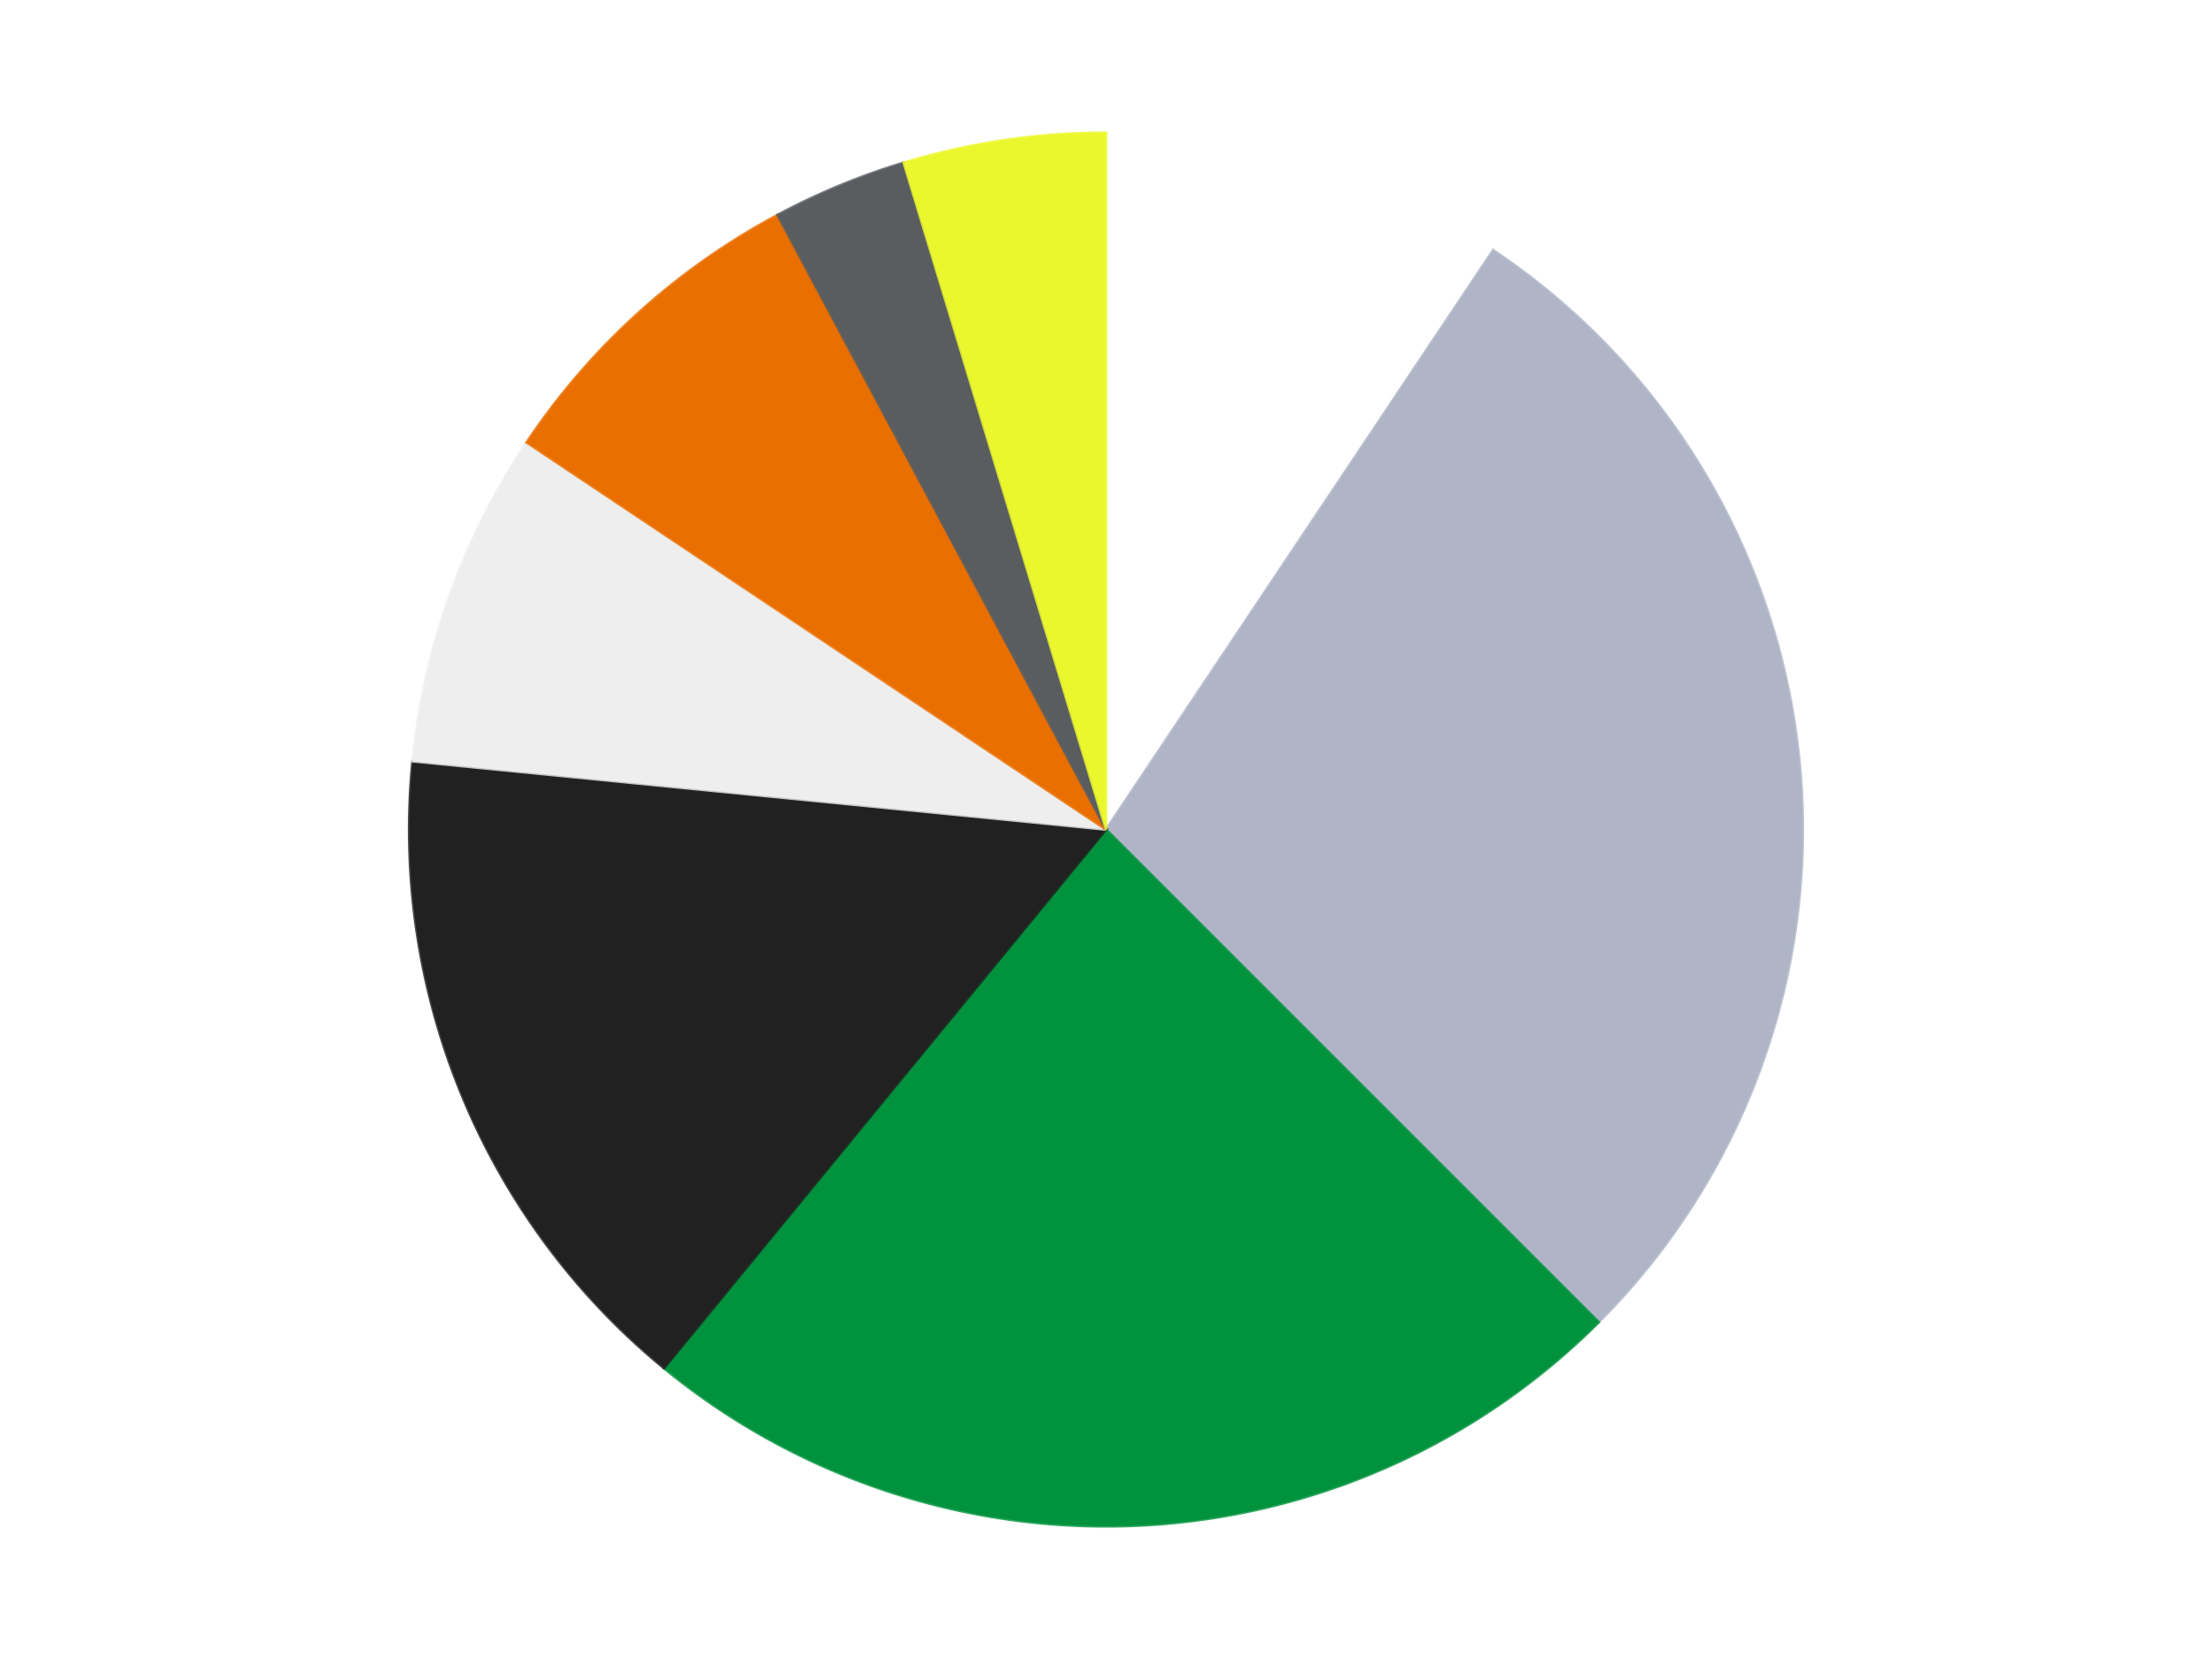
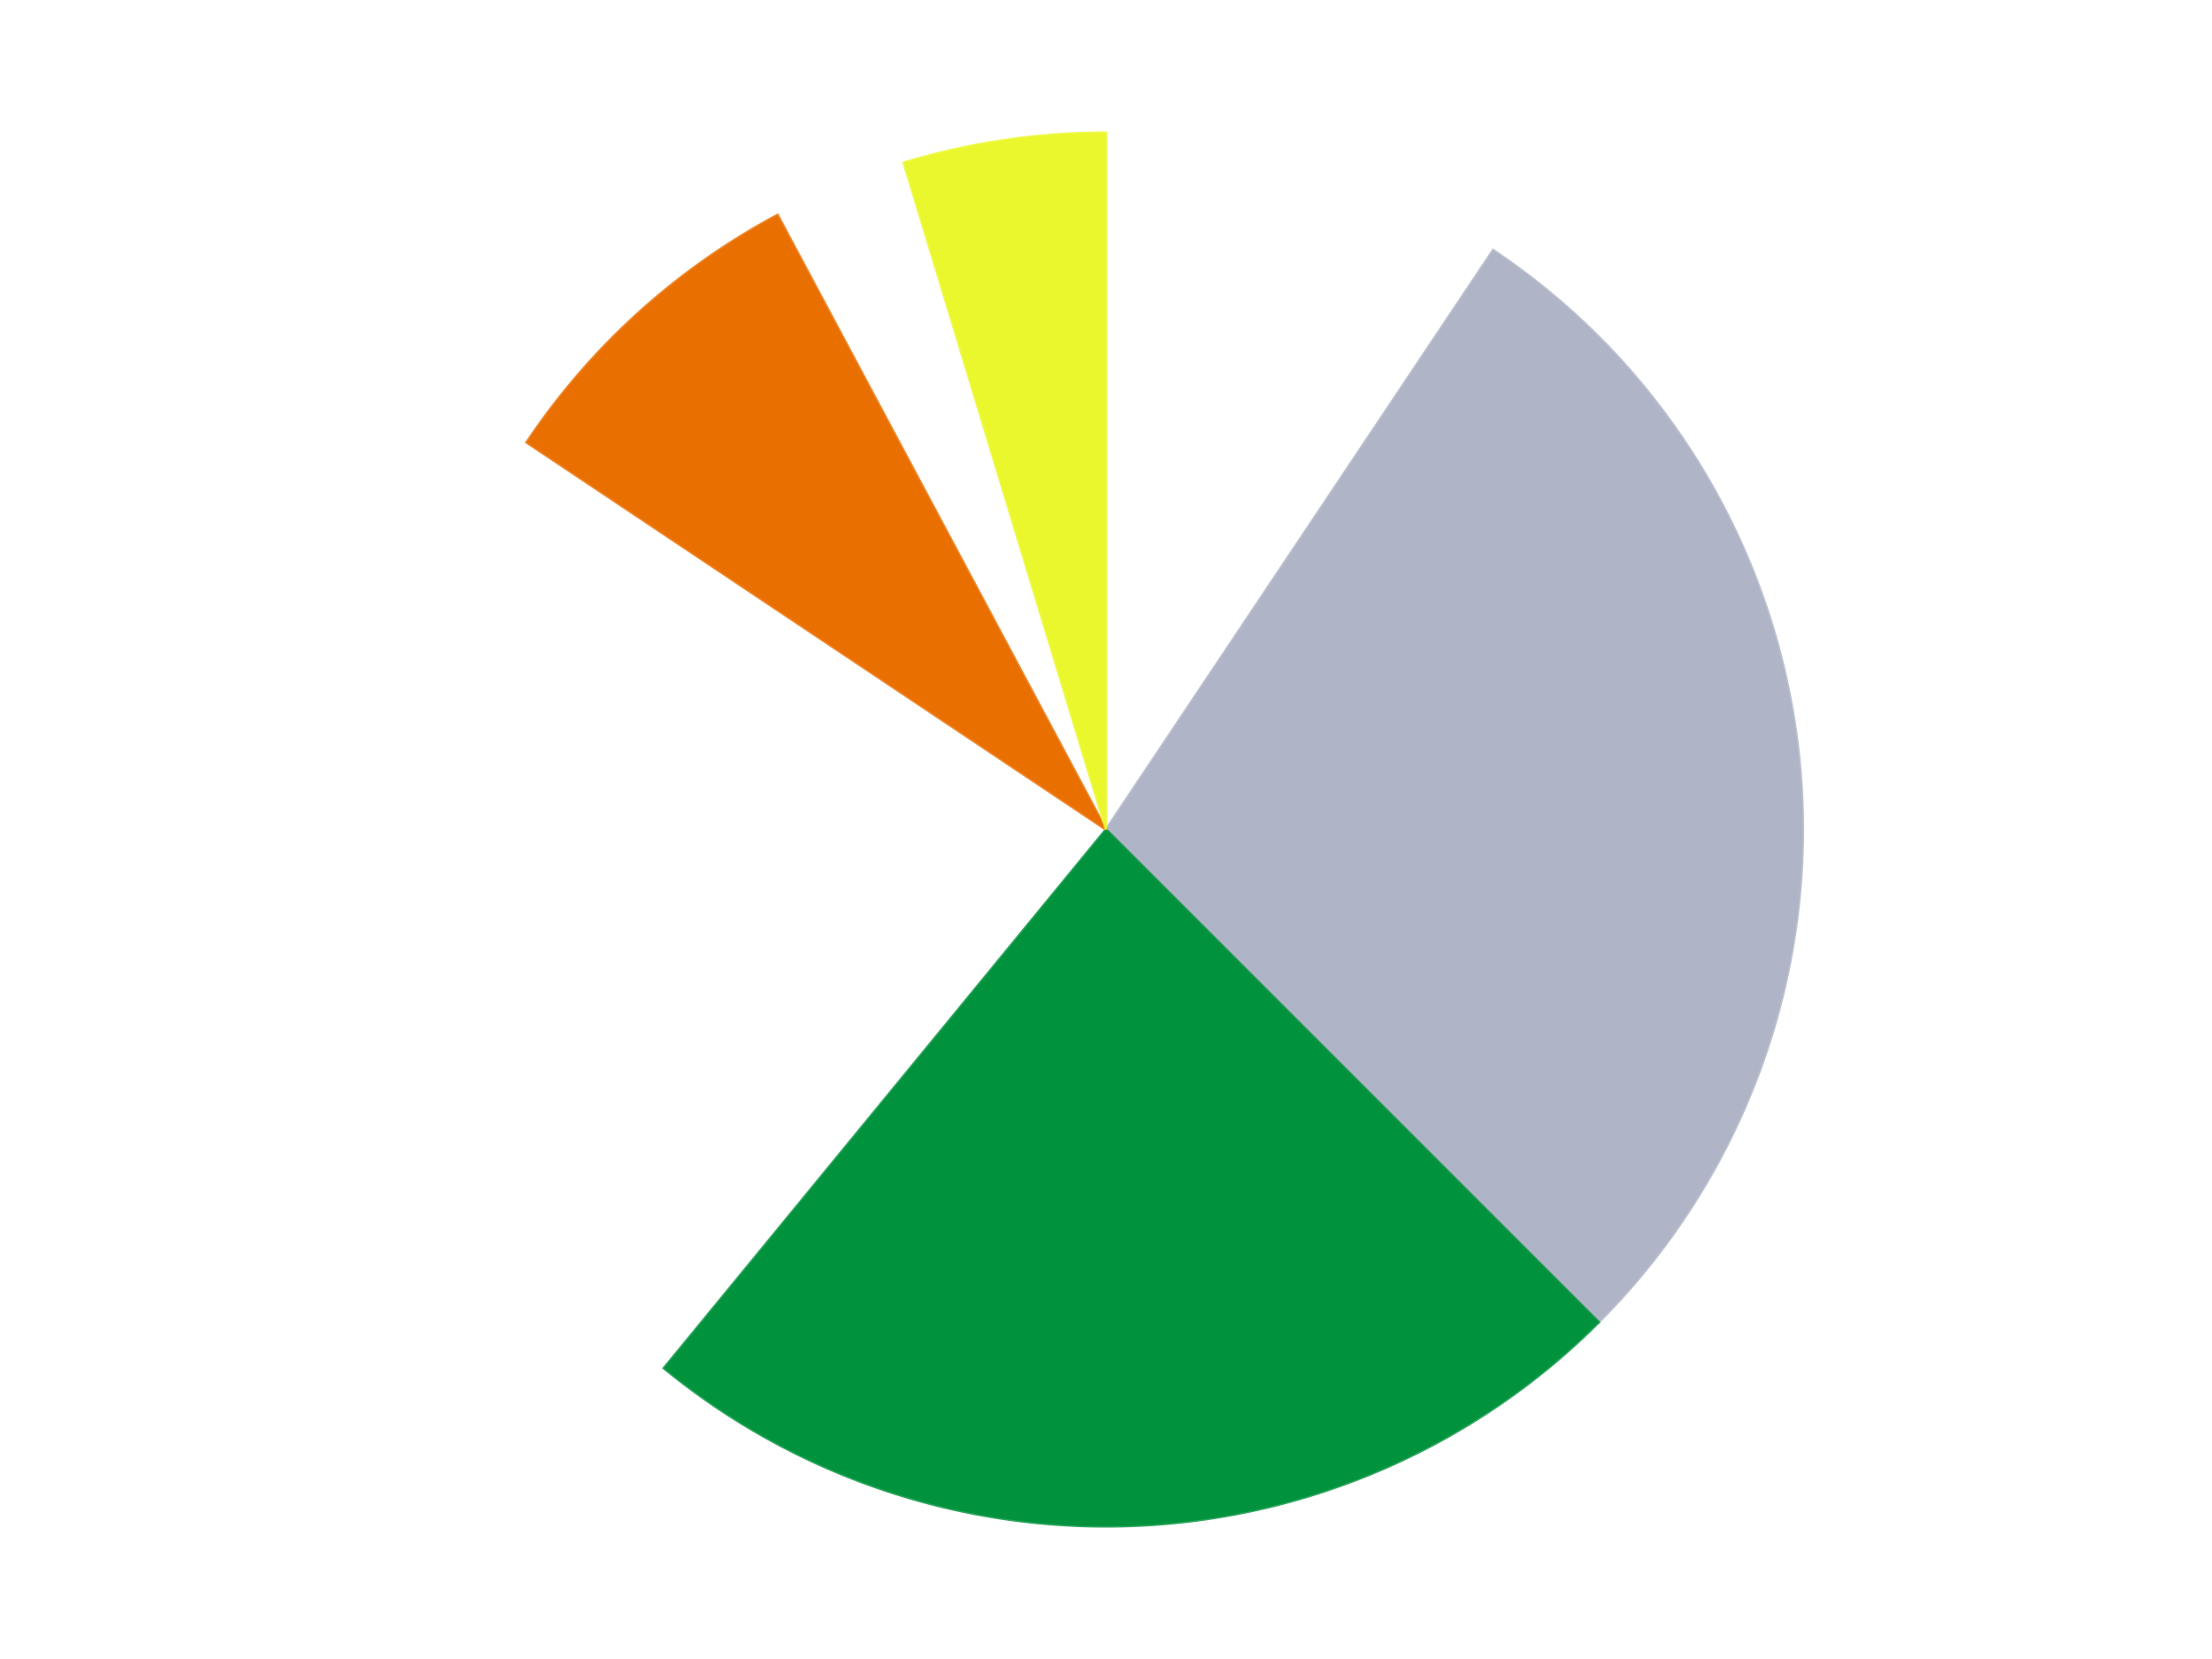
<svg xmlns="http://www.w3.org/2000/svg" xmlns:xlink="http://www.w3.org/1999/xlink" id="chart-7037fe0f-ec87-4e97-b15d-8df047bb6f1e" class="pygal-chart" viewBox="0 0 800 600">
  <defs>
    <style type="text/css">#chart-7037fe0f-ec87-4e97-b15d-8df047bb6f1e{-webkit-user-select:none;-webkit-font-smoothing:antialiased;font-family:Consolas,"Liberation Mono",Menlo,Courier,monospace}#chart-7037fe0f-ec87-4e97-b15d-8df047bb6f1e .title{font-family:Consolas,"Liberation Mono",Menlo,Courier,monospace;font-size:16px}#chart-7037fe0f-ec87-4e97-b15d-8df047bb6f1e .legends .legend text{font-family:Consolas,"Liberation Mono",Menlo,Courier,monospace;font-size:14px}#chart-7037fe0f-ec87-4e97-b15d-8df047bb6f1e .axis text{font-family:Consolas,"Liberation Mono",Menlo,Courier,monospace;font-size:10px}#chart-7037fe0f-ec87-4e97-b15d-8df047bb6f1e .axis text.major{font-family:Consolas,"Liberation Mono",Menlo,Courier,monospace;font-size:10px}#chart-7037fe0f-ec87-4e97-b15d-8df047bb6f1e .text-overlay text.value{font-family:Consolas,"Liberation Mono",Menlo,Courier,monospace;font-size:16px}#chart-7037fe0f-ec87-4e97-b15d-8df047bb6f1e .text-overlay text.label{font-family:Consolas,"Liberation Mono",Menlo,Courier,monospace;font-size:10px}#chart-7037fe0f-ec87-4e97-b15d-8df047bb6f1e .tooltip{font-family:Consolas,"Liberation Mono",Menlo,Courier,monospace;font-size:14px}#chart-7037fe0f-ec87-4e97-b15d-8df047bb6f1e text.no_data{font-family:Consolas,"Liberation Mono",Menlo,Courier,monospace;font-size:64px}
#chart-7037fe0f-ec87-4e97-b15d-8df047bb6f1e{background-color:transparent}#chart-7037fe0f-ec87-4e97-b15d-8df047bb6f1e path,#chart-7037fe0f-ec87-4e97-b15d-8df047bb6f1e line,#chart-7037fe0f-ec87-4e97-b15d-8df047bb6f1e rect,#chart-7037fe0f-ec87-4e97-b15d-8df047bb6f1e circle{-webkit-transition:150ms;-moz-transition:150ms;transition:150ms}#chart-7037fe0f-ec87-4e97-b15d-8df047bb6f1e .graph &gt; .background{fill:transparent}#chart-7037fe0f-ec87-4e97-b15d-8df047bb6f1e .plot &gt; .background{fill:transparent}#chart-7037fe0f-ec87-4e97-b15d-8df047bb6f1e .graph{fill:rgba(0,0,0,.87)}#chart-7037fe0f-ec87-4e97-b15d-8df047bb6f1e text.no_data{fill:rgba(0,0,0,1)}#chart-7037fe0f-ec87-4e97-b15d-8df047bb6f1e .title{fill:rgba(0,0,0,1)}#chart-7037fe0f-ec87-4e97-b15d-8df047bb6f1e .legends .legend text{fill:rgba(0,0,0,.87)}#chart-7037fe0f-ec87-4e97-b15d-8df047bb6f1e .legends .legend:hover text{fill:rgba(0,0,0,1)}#chart-7037fe0f-ec87-4e97-b15d-8df047bb6f1e .axis .line{stroke:rgba(0,0,0,1)}#chart-7037fe0f-ec87-4e97-b15d-8df047bb6f1e .axis .guide.line{stroke:rgba(0,0,0,.54)}#chart-7037fe0f-ec87-4e97-b15d-8df047bb6f1e .axis .major.line{stroke:rgba(0,0,0,.87)}#chart-7037fe0f-ec87-4e97-b15d-8df047bb6f1e .axis text.major{fill:rgba(0,0,0,1)}#chart-7037fe0f-ec87-4e97-b15d-8df047bb6f1e .axis.y .guides:hover .guide.line,#chart-7037fe0f-ec87-4e97-b15d-8df047bb6f1e .line-graph .axis.x .guides:hover .guide.line,#chart-7037fe0f-ec87-4e97-b15d-8df047bb6f1e .stackedline-graph .axis.x .guides:hover .guide.line,#chart-7037fe0f-ec87-4e97-b15d-8df047bb6f1e .xy-graph .axis.x .guides:hover .guide.line{stroke:rgba(0,0,0,1)}#chart-7037fe0f-ec87-4e97-b15d-8df047bb6f1e .axis .guides:hover text{fill:rgba(0,0,0,1)}#chart-7037fe0f-ec87-4e97-b15d-8df047bb6f1e .reactive{fill-opacity:1.0;stroke-opacity:.8;stroke-width:1}#chart-7037fe0f-ec87-4e97-b15d-8df047bb6f1e .ci{stroke:rgba(0,0,0,.87)}#chart-7037fe0f-ec87-4e97-b15d-8df047bb6f1e .reactive.active,#chart-7037fe0f-ec87-4e97-b15d-8df047bb6f1e .active .reactive{fill-opacity:0.6;stroke-opacity:.9;stroke-width:4}#chart-7037fe0f-ec87-4e97-b15d-8df047bb6f1e .ci .reactive.active{stroke-width:1.5}#chart-7037fe0f-ec87-4e97-b15d-8df047bb6f1e .series text{fill:rgba(0,0,0,1)}#chart-7037fe0f-ec87-4e97-b15d-8df047bb6f1e .tooltip rect{fill:transparent;stroke:rgba(0,0,0,1);-webkit-transition:opacity 150ms;-moz-transition:opacity 150ms;transition:opacity 150ms}#chart-7037fe0f-ec87-4e97-b15d-8df047bb6f1e .tooltip .label{fill:rgba(0,0,0,.87)}#chart-7037fe0f-ec87-4e97-b15d-8df047bb6f1e .tooltip .label{fill:rgba(0,0,0,.87)}#chart-7037fe0f-ec87-4e97-b15d-8df047bb6f1e .tooltip .legend{font-size:.8em;fill:rgba(0,0,0,.54)}#chart-7037fe0f-ec87-4e97-b15d-8df047bb6f1e .tooltip .x_label{font-size:.6em;fill:rgba(0,0,0,1)}#chart-7037fe0f-ec87-4e97-b15d-8df047bb6f1e .tooltip .xlink{font-size:.5em;text-decoration:underline}#chart-7037fe0f-ec87-4e97-b15d-8df047bb6f1e .tooltip .value{font-size:1.5em}#chart-7037fe0f-ec87-4e97-b15d-8df047bb6f1e .bound{font-size:.5em}#chart-7037fe0f-ec87-4e97-b15d-8df047bb6f1e .max-value{font-size:.75em;fill:rgba(0,0,0,.54)}#chart-7037fe0f-ec87-4e97-b15d-8df047bb6f1e .map-element{fill:transparent;stroke:rgba(0,0,0,.54) !important}#chart-7037fe0f-ec87-4e97-b15d-8df047bb6f1e .map-element .reactive{fill-opacity:inherit;stroke-opacity:inherit}#chart-7037fe0f-ec87-4e97-b15d-8df047bb6f1e .color-0,#chart-7037fe0f-ec87-4e97-b15d-8df047bb6f1e .color-0 a:visited{stroke:#F44336;fill:#F44336}#chart-7037fe0f-ec87-4e97-b15d-8df047bb6f1e .color-1,#chart-7037fe0f-ec87-4e97-b15d-8df047bb6f1e .color-1 a:visited{stroke:#3F51B5;fill:#3F51B5}#chart-7037fe0f-ec87-4e97-b15d-8df047bb6f1e .color-2,#chart-7037fe0f-ec87-4e97-b15d-8df047bb6f1e .color-2 a:visited{stroke:#009688;fill:#009688}#chart-7037fe0f-ec87-4e97-b15d-8df047bb6f1e .color-3,#chart-7037fe0f-ec87-4e97-b15d-8df047bb6f1e .color-3 a:visited{stroke:#FFC107;fill:#FFC107}#chart-7037fe0f-ec87-4e97-b15d-8df047bb6f1e .color-4,#chart-7037fe0f-ec87-4e97-b15d-8df047bb6f1e .color-4 a:visited{stroke:#FF5722;fill:#FF5722}#chart-7037fe0f-ec87-4e97-b15d-8df047bb6f1e .color-5,#chart-7037fe0f-ec87-4e97-b15d-8df047bb6f1e .color-5 a:visited{stroke:#9C27B0;fill:#9C27B0}#chart-7037fe0f-ec87-4e97-b15d-8df047bb6f1e .color-6,#chart-7037fe0f-ec87-4e97-b15d-8df047bb6f1e .color-6 a:visited{stroke:#03A9F4;fill:#03A9F4}#chart-7037fe0f-ec87-4e97-b15d-8df047bb6f1e .color-7,#chart-7037fe0f-ec87-4e97-b15d-8df047bb6f1e .color-7 a:visited{stroke:#8BC34A;fill:#8BC34A}#chart-7037fe0f-ec87-4e97-b15d-8df047bb6f1e .text-overlay .color-0 text{fill:black}#chart-7037fe0f-ec87-4e97-b15d-8df047bb6f1e .text-overlay .color-1 text{fill:black}#chart-7037fe0f-ec87-4e97-b15d-8df047bb6f1e .text-overlay .color-2 text{fill:black}#chart-7037fe0f-ec87-4e97-b15d-8df047bb6f1e .text-overlay .color-3 text{fill:black}#chart-7037fe0f-ec87-4e97-b15d-8df047bb6f1e .text-overlay .color-4 text{fill:black}#chart-7037fe0f-ec87-4e97-b15d-8df047bb6f1e .text-overlay .color-5 text{fill:black}#chart-7037fe0f-ec87-4e97-b15d-8df047bb6f1e .text-overlay .color-6 text{fill:black}#chart-7037fe0f-ec87-4e97-b15d-8df047bb6f1e .text-overlay .color-7 text{fill:black}
#chart-7037fe0f-ec87-4e97-b15d-8df047bb6f1e text.no_data{text-anchor:middle}#chart-7037fe0f-ec87-4e97-b15d-8df047bb6f1e .guide.line{fill:none}#chart-7037fe0f-ec87-4e97-b15d-8df047bb6f1e .centered{text-anchor:middle}#chart-7037fe0f-ec87-4e97-b15d-8df047bb6f1e .title{text-anchor:middle}#chart-7037fe0f-ec87-4e97-b15d-8df047bb6f1e .legends .legend text{fill-opacity:1}#chart-7037fe0f-ec87-4e97-b15d-8df047bb6f1e .axis.x text{text-anchor:middle}#chart-7037fe0f-ec87-4e97-b15d-8df047bb6f1e .axis.x:not(.web) text[transform]{text-anchor:start}#chart-7037fe0f-ec87-4e97-b15d-8df047bb6f1e .axis.x:not(.web) text[transform].backwards{text-anchor:end}#chart-7037fe0f-ec87-4e97-b15d-8df047bb6f1e .axis.y text{text-anchor:end}#chart-7037fe0f-ec87-4e97-b15d-8df047bb6f1e .axis.y text[transform].backwards{text-anchor:start}#chart-7037fe0f-ec87-4e97-b15d-8df047bb6f1e .axis.y2 text{text-anchor:start}#chart-7037fe0f-ec87-4e97-b15d-8df047bb6f1e .axis.y2 text[transform].backwards{text-anchor:end}#chart-7037fe0f-ec87-4e97-b15d-8df047bb6f1e .axis .guide.line{stroke-dasharray:4,4;stroke:black}#chart-7037fe0f-ec87-4e97-b15d-8df047bb6f1e .axis .major.guide.line{stroke-dasharray:6,6;stroke:black}#chart-7037fe0f-ec87-4e97-b15d-8df047bb6f1e .horizontal .axis.y .guide.line,#chart-7037fe0f-ec87-4e97-b15d-8df047bb6f1e .horizontal .axis.y2 .guide.line,#chart-7037fe0f-ec87-4e97-b15d-8df047bb6f1e .vertical .axis.x .guide.line{opacity:0}#chart-7037fe0f-ec87-4e97-b15d-8df047bb6f1e .horizontal .axis.always_show .guide.line,#chart-7037fe0f-ec87-4e97-b15d-8df047bb6f1e .vertical .axis.always_show .guide.line{opacity:1 !important}#chart-7037fe0f-ec87-4e97-b15d-8df047bb6f1e .axis.y .guides:hover .guide.line,#chart-7037fe0f-ec87-4e97-b15d-8df047bb6f1e .axis.y2 .guides:hover .guide.line,#chart-7037fe0f-ec87-4e97-b15d-8df047bb6f1e .axis.x .guides:hover .guide.line{opacity:1}#chart-7037fe0f-ec87-4e97-b15d-8df047bb6f1e .axis .guides:hover text{opacity:1}#chart-7037fe0f-ec87-4e97-b15d-8df047bb6f1e .nofill{fill:none}#chart-7037fe0f-ec87-4e97-b15d-8df047bb6f1e .subtle-fill{fill-opacity:.2}#chart-7037fe0f-ec87-4e97-b15d-8df047bb6f1e .dot{stroke-width:1px;fill-opacity:1;stroke-opacity:1}#chart-7037fe0f-ec87-4e97-b15d-8df047bb6f1e .dot.active{stroke-width:5px}#chart-7037fe0f-ec87-4e97-b15d-8df047bb6f1e .dot.negative{fill:transparent}#chart-7037fe0f-ec87-4e97-b15d-8df047bb6f1e text,#chart-7037fe0f-ec87-4e97-b15d-8df047bb6f1e tspan{stroke:none !important}#chart-7037fe0f-ec87-4e97-b15d-8df047bb6f1e .series text.active{opacity:1}#chart-7037fe0f-ec87-4e97-b15d-8df047bb6f1e .tooltip rect{fill-opacity:.95;stroke-width:.5}#chart-7037fe0f-ec87-4e97-b15d-8df047bb6f1e .tooltip text{fill-opacity:1}#chart-7037fe0f-ec87-4e97-b15d-8df047bb6f1e .showable{visibility:hidden}#chart-7037fe0f-ec87-4e97-b15d-8df047bb6f1e .showable.shown{visibility:visible}#chart-7037fe0f-ec87-4e97-b15d-8df047bb6f1e .gauge-background{fill:rgba(229,229,229,1);stroke:none}#chart-7037fe0f-ec87-4e97-b15d-8df047bb6f1e .bg-lines{stroke:transparent;stroke-width:2px}</style>
    <script type="text/javascript">window.pygal = window.pygal || {};window.pygal.config = window.pygal.config || {};window.pygal.config['7037fe0f-ec87-4e97-b15d-8df047bb6f1e'] = {"allow_interruptions": false, "box_mode": "extremes", "classes": ["pygal-chart"], "css": ["file://style.css", "file://graph.css"], "defs": [], "disable_xml_declaration": false, "dots_size": 2.5, "dynamic_print_values": false, "explicit_size": false, "fill": false, "force_uri_protocol": "https", "formatter": null, "half_pie": false, "height": 600, "include_x_axis": false, "inner_radius": 0, "interpolate": null, "interpolation_parameters": {}, "interpolation_precision": 250, "inverse_y_axis": false, "js": ["//kozea.github.io/pygal.js/2.0.x/pygal-tooltips.min.js"], "legend_at_bottom": false, "legend_at_bottom_columns": null, "legend_box_size": 12, "logarithmic": false, "margin": 20, "margin_bottom": null, "margin_left": null, "margin_right": null, "margin_top": null, "max_scale": 16, "min_scale": 4, "missing_value_fill_truncation": "x", "no_data_text": "No data", "no_prefix": false, "order_min": null, "pretty_print": false, "print_labels": false, "print_values": false, "print_values_position": "center", "print_zeroes": true, "range": null, "rounded_bars": null, "secondary_range": null, "show_dots": true, "show_legend": false, "show_minor_x_labels": true, "show_minor_y_labels": true, "show_only_major_dots": false, "show_x_guides": false, "show_x_labels": true, "show_y_guides": true, "show_y_labels": true, "spacing": 10, "stack_from_top": false, "strict": false, "stroke": true, "stroke_style": null, "style": {"background": "transparent", "ci_colors": [], "colors": ["#F44336", "#3F51B5", "#009688", "#FFC107", "#FF5722", "#9C27B0", "#03A9F4", "#8BC34A", "#FF9800", "#E91E63", "#2196F3", "#4CAF50", "#FFEB3B", "#673AB7", "#00BCD4", "#CDDC39", "#9E9E9E", "#607D8B"], "dot_opacity": "1", "font_family": "Consolas, \"Liberation Mono\", Menlo, Courier, monospace", "foreground": "rgba(0, 0, 0, .87)", "foreground_strong": "rgba(0, 0, 0, 1)", "foreground_subtle": "rgba(0, 0, 0, .54)", "guide_stroke_color": "black", "guide_stroke_dasharray": "4,4", "label_font_family": "Consolas, \"Liberation Mono\", Menlo, Courier, monospace", "label_font_size": 10, "legend_font_family": "Consolas, \"Liberation Mono\", Menlo, Courier, monospace", "legend_font_size": 14, "major_guide_stroke_color": "black", "major_guide_stroke_dasharray": "6,6", "major_label_font_family": "Consolas, \"Liberation Mono\", Menlo, Courier, monospace", "major_label_font_size": 10, "no_data_font_family": "Consolas, \"Liberation Mono\", Menlo, Courier, monospace", "no_data_font_size": 64, "opacity": "1.0", "opacity_hover": "0.6", "plot_background": "transparent", "stroke_opacity": ".8", "stroke_opacity_hover": ".9", "stroke_width": "1", "stroke_width_hover": "4", "title_font_family": "Consolas, \"Liberation Mono\", Menlo, Courier, monospace", "title_font_size": 16, "tooltip_font_family": "Consolas, \"Liberation Mono\", Menlo, Courier, monospace", "tooltip_font_size": 14, "transition": "150ms", "value_background": "rgba(229, 229, 229, 1)", "value_colors": [], "value_font_family": "Consolas, \"Liberation Mono\", Menlo, Courier, monospace", "value_font_size": 16, "value_label_font_family": "Consolas, \"Liberation Mono\", Menlo, Courier, monospace", "value_label_font_size": 10}, "title": null, "tooltip_border_radius": 0, "tooltip_fancy_mode": true, "truncate_label": null, "truncate_legend": null, "width": 800, "x_label_rotation": 0, "x_labels": null, "x_labels_major": null, "x_labels_major_count": null, "x_labels_major_every": null, "x_title": null, "xrange": null, "y_label_rotation": 0, "y_labels": null, "y_labels_major": null, "y_labels_major_count": null, "y_labels_major_every": null, "y_title": null, "zero": 0, "legends": ["White", "Light Bluish Gray", "Green", "Black", "Trans-Clear", "Trans-Orange", "Dark Bluish Gray", "Trans-Yellow"]}</script>
    <script type="text/javascript" xlink:href="https://kozea.github.io/pygal.js/2.0.x/pygal-tooltips.min.js" />
  </defs>
  <title>Pygal</title>
  <g class="graph pie-graph vertical">
    <rect x="0" y="0" width="800" height="600" class="background" />
    <g transform="translate(20, 20)" class="plot">
      <rect x="0" y="0" width="760" height="560" class="background" />
      <g class="series serie-0 color-0">
        <g class="slices">
          <g class="slice" style="fill: #FFFFFF; stroke: #FFFFFF">
-             <path d="M380 28 A252 252 0 0 1 520.004 70.47 L380 280 A0 0 0 0 0 380 280 z" class="slice reactive tooltip-trigger" />
            <desc class="value">6</desc>
            <desc class="x centered">416.57586933406225</desc>
            <desc class="y centered">159.42551769774167</desc>
          </g>
        </g>
      </g>
      <g class="series serie-1 color-1">
        <g class="slices">
          <g class="slice" style="fill: #AFB5C7; stroke: #AFB5C7">
            <path d="M520.004 70.47 A252 252 0 0 1 558.191 458.191 L380 280 A0 0 0 0 0 380 280 z" class="slice reactive tooltip-trigger" />
            <desc class="value">18</desc>
            <desc class="x centered">505.3932755606968</desc>
            <desc class="y centered">267.64984031847536</desc>
          </g>
        </g>
      </g>
      <g class="series serie-2 color-2">
        <g class="slices">
          <g class="slice" style="fill: #00923D; stroke: #00923D">
            <path d="M558.191 458.191 A252 252 0 0 1 220.133 474.799 L380 280 A0 0 0 0 0 380 280 z" class="slice reactive tooltip-trigger" />
            <desc class="value">15</desc>
            <desc class="x centered">386.1825269652547</desc>
            <desc class="y centered">405.8482274818517</desc>
          </g>
        </g>
      </g>
      <g class="series serie-3 color-3">
        <g class="slices">
          <g class="slice" style="fill: #212121; stroke: #212121">
-             <path d="M220.133 474.799 A252 252 0 0 1 129.213 255.3 L380 280 A0 0 0 0 0 380 280 z" class="slice reactive tooltip-trigger" />
            <desc class="value">10</desc>
            <desc class="x centered">263.5911789035779</desc>
            <desc class="y centered">328.2181124780014</desc>
          </g>
        </g>
      </g>
      <g class="series serie-4 color-4">
        <g class="slices">
          <g class="slice" style="fill: #EEEEEE; stroke: #EEEEEE">
-             <path d="M129.213 255.3 A252 252 0 0 1 170.47 139.996 L380 280 A0 0 0 0 0 380 280 z" class="slice reactive tooltip-trigger" />
            <desc class="value">5</desc>
            <desc class="x centered">261.3654477869394</desc>
            <desc class="y centered">237.5518784725803</desc>
          </g>
        </g>
      </g>
      <g class="series serie-5 color-5">
        <g class="slices">
          <g class="slice" style="fill: #E96F01; stroke: #E96F01">
            <path d="M170.47 139.996 A252 252 0 0 1 261.208 57.756 L380 280 A0 0 0 0 0 380 280 z" class="slice reactive tooltip-trigger" />
            <desc class="value">5</desc>
            <desc class="x centered">295.38357168927564</desc>
            <desc class="y centered">186.64015820527518</desc>
          </g>
        </g>
      </g>
      <g class="series serie-6 color-6">
        <g class="slices">
          <g class="slice" style="fill: #595D60; stroke: #595D60">
-             <path d="M261.208 57.756 A252 252 0 0 1 306.848 38.851 L380 280 A0 0 0 0 0 380 280 z" class="slice reactive tooltip-trigger" />
            <desc class="value">2</desc>
            <desc class="x centered">331.7818875219986</desc>
            <desc class="y centered">163.59117890357788</desc>
          </g>
        </g>
      </g>
      <g class="series serie-7 color-7">
        <g class="slices">
          <g class="slice" style="fill: #EBF72D; stroke: #EBF72D">
            <path d="M306.848 38.851 A252 252 0 0 1 380 28 L380 280 A0 0 0 0 0 380 280 z" class="slice reactive tooltip-trigger" />
            <desc class="value">3</desc>
            <desc class="x centered">361.51196021862444</desc>
            <desc class="y centered">155.36375974443757</desc>
          </g>
        </g>
      </g>
    </g>
    <g class="titles" />
    <g transform="translate(20, 20)" class="plot overlay">
      <g class="series serie-0 color-0" />
      <g class="series serie-1 color-1" />
      <g class="series serie-2 color-2" />
      <g class="series serie-3 color-3" />
      <g class="series serie-4 color-4" />
      <g class="series serie-5 color-5" />
      <g class="series serie-6 color-6" />
      <g class="series serie-7 color-7" />
    </g>
    <g transform="translate(20, 20)" class="plot text-overlay">
      <g class="series serie-0 color-0" />
      <g class="series serie-1 color-1" />
      <g class="series serie-2 color-2" />
      <g class="series serie-3 color-3" />
      <g class="series serie-4 color-4" />
      <g class="series serie-5 color-5" />
      <g class="series serie-6 color-6" />
      <g class="series serie-7 color-7" />
    </g>
    <g transform="translate(20, 20)" class="plot tooltip-overlay">
      <g transform="translate(0 0)" style="opacity: 0" class="tooltip">
-         <rect rx="0" ry="0" width="0" height="0" class="tooltip-box" />
        <g class="text" />
      </g>
    </g>
  </g>
</svg>